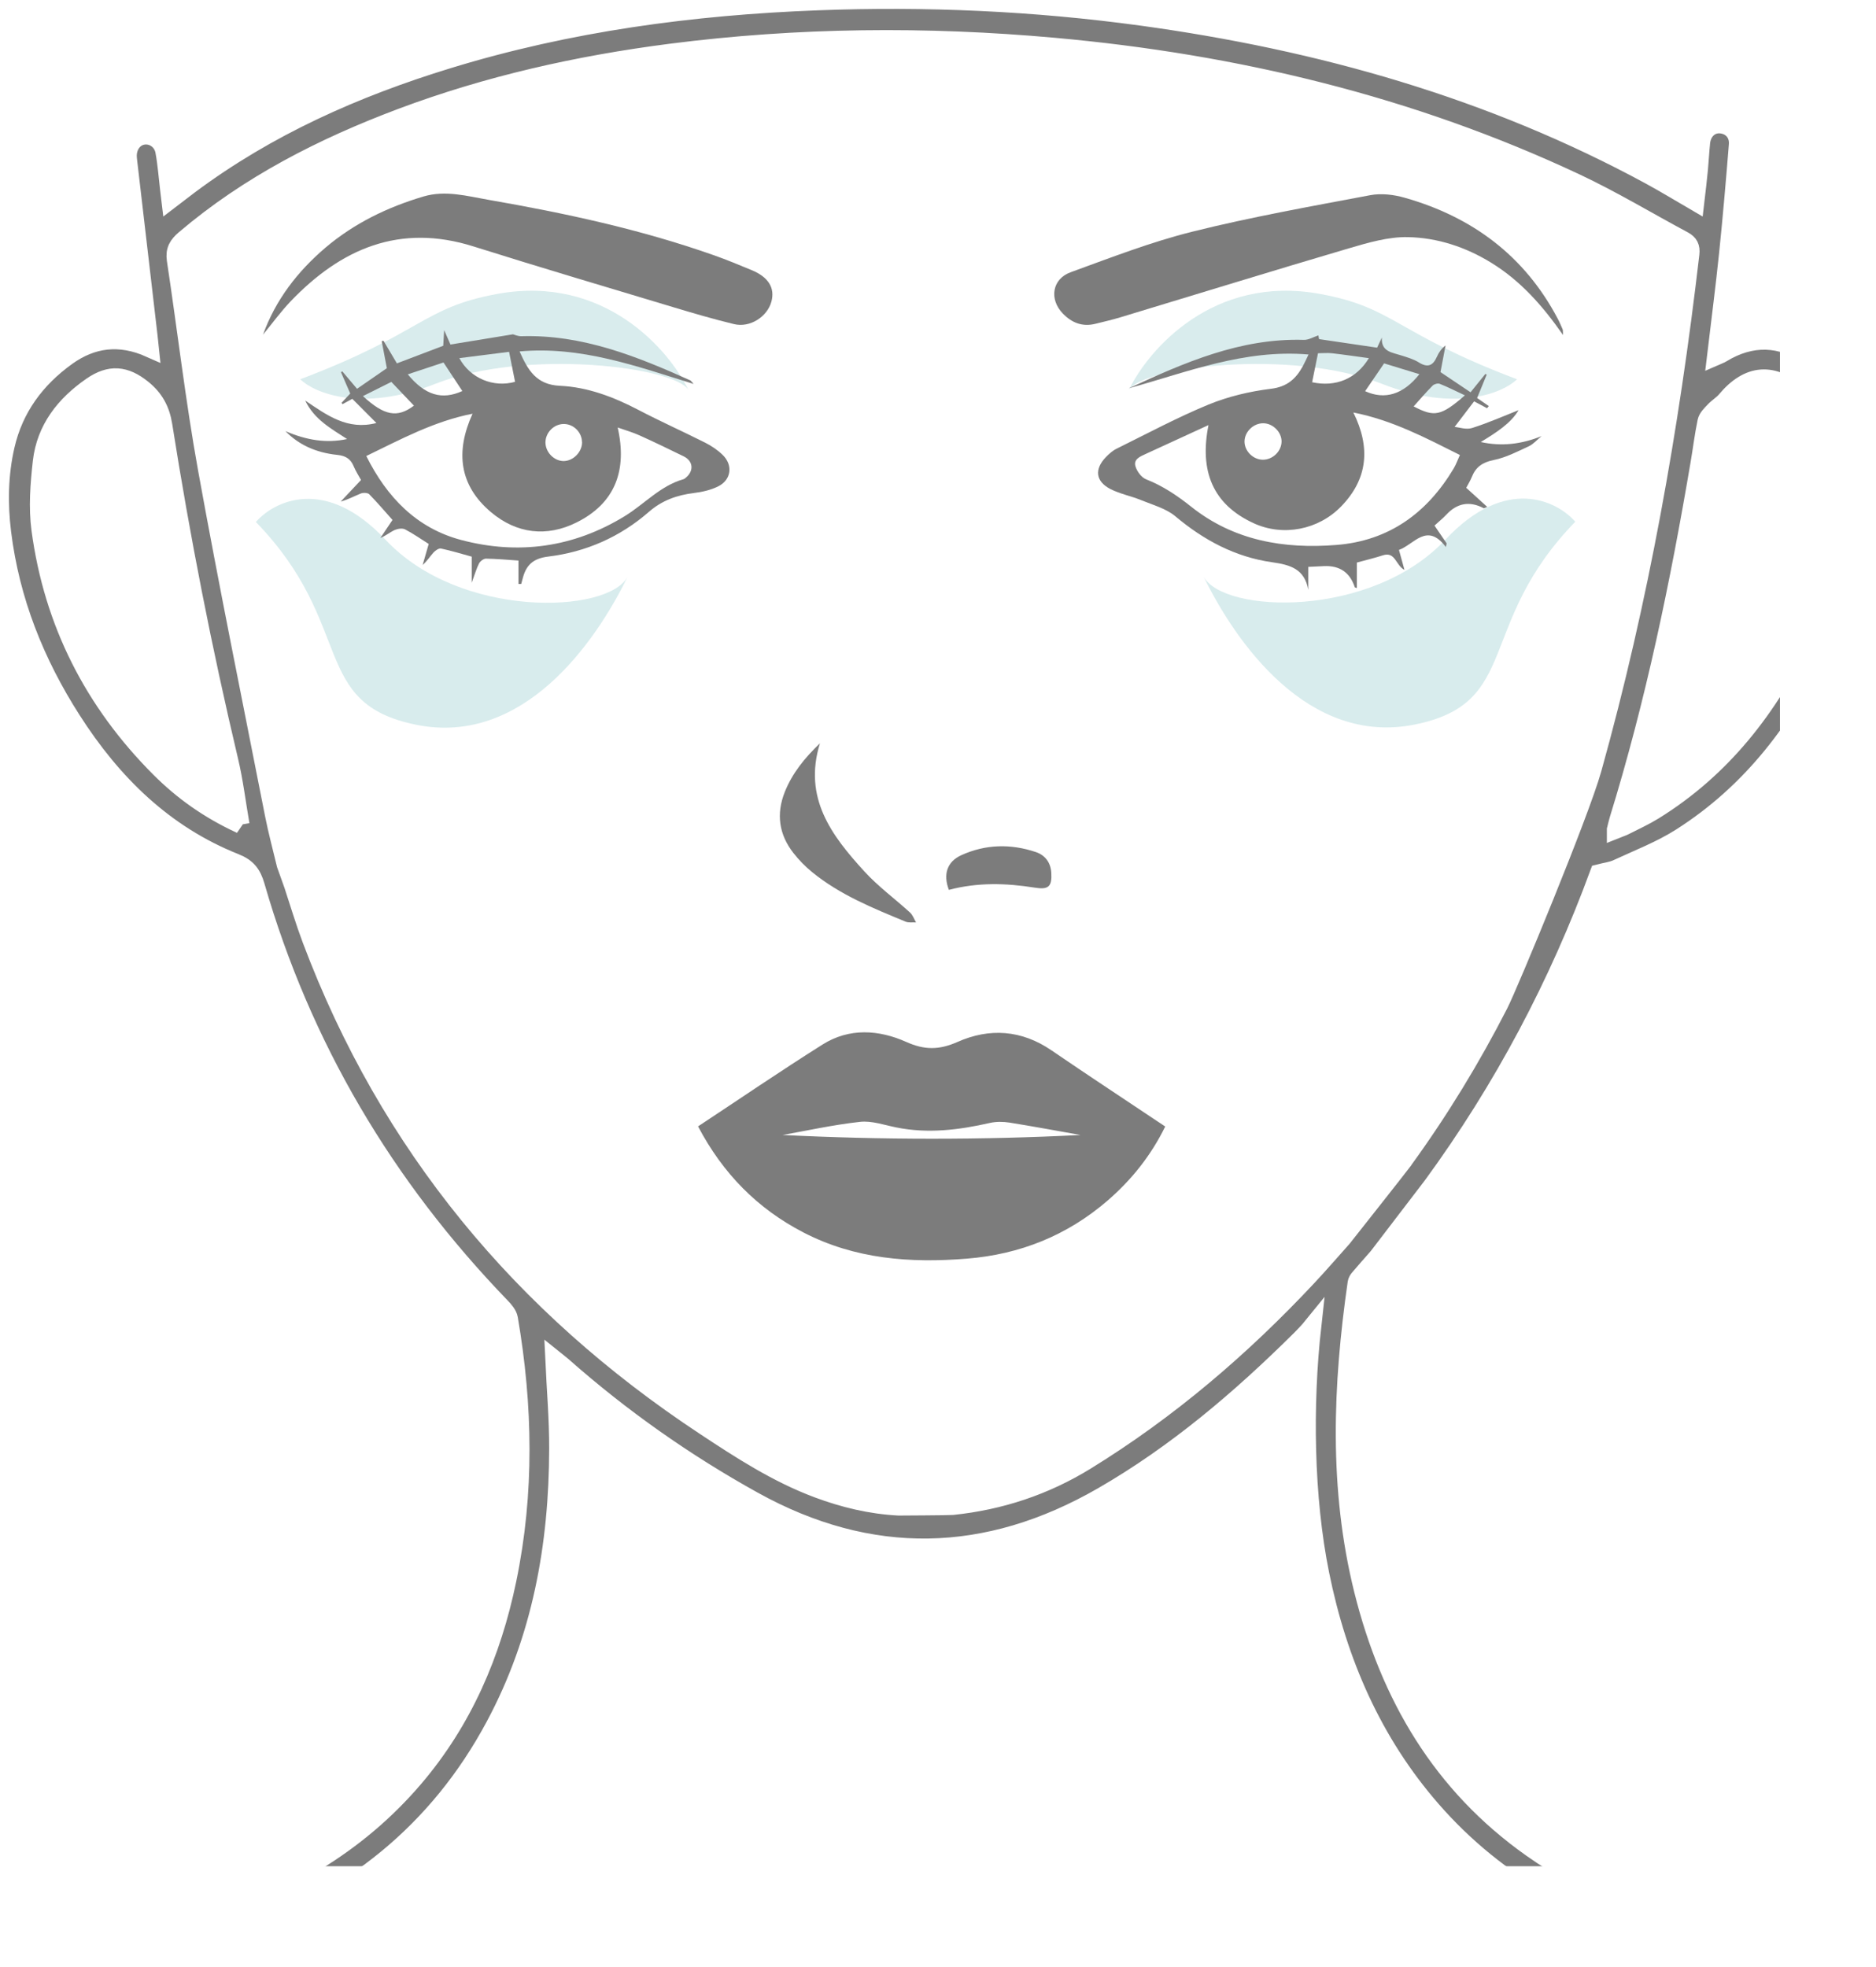
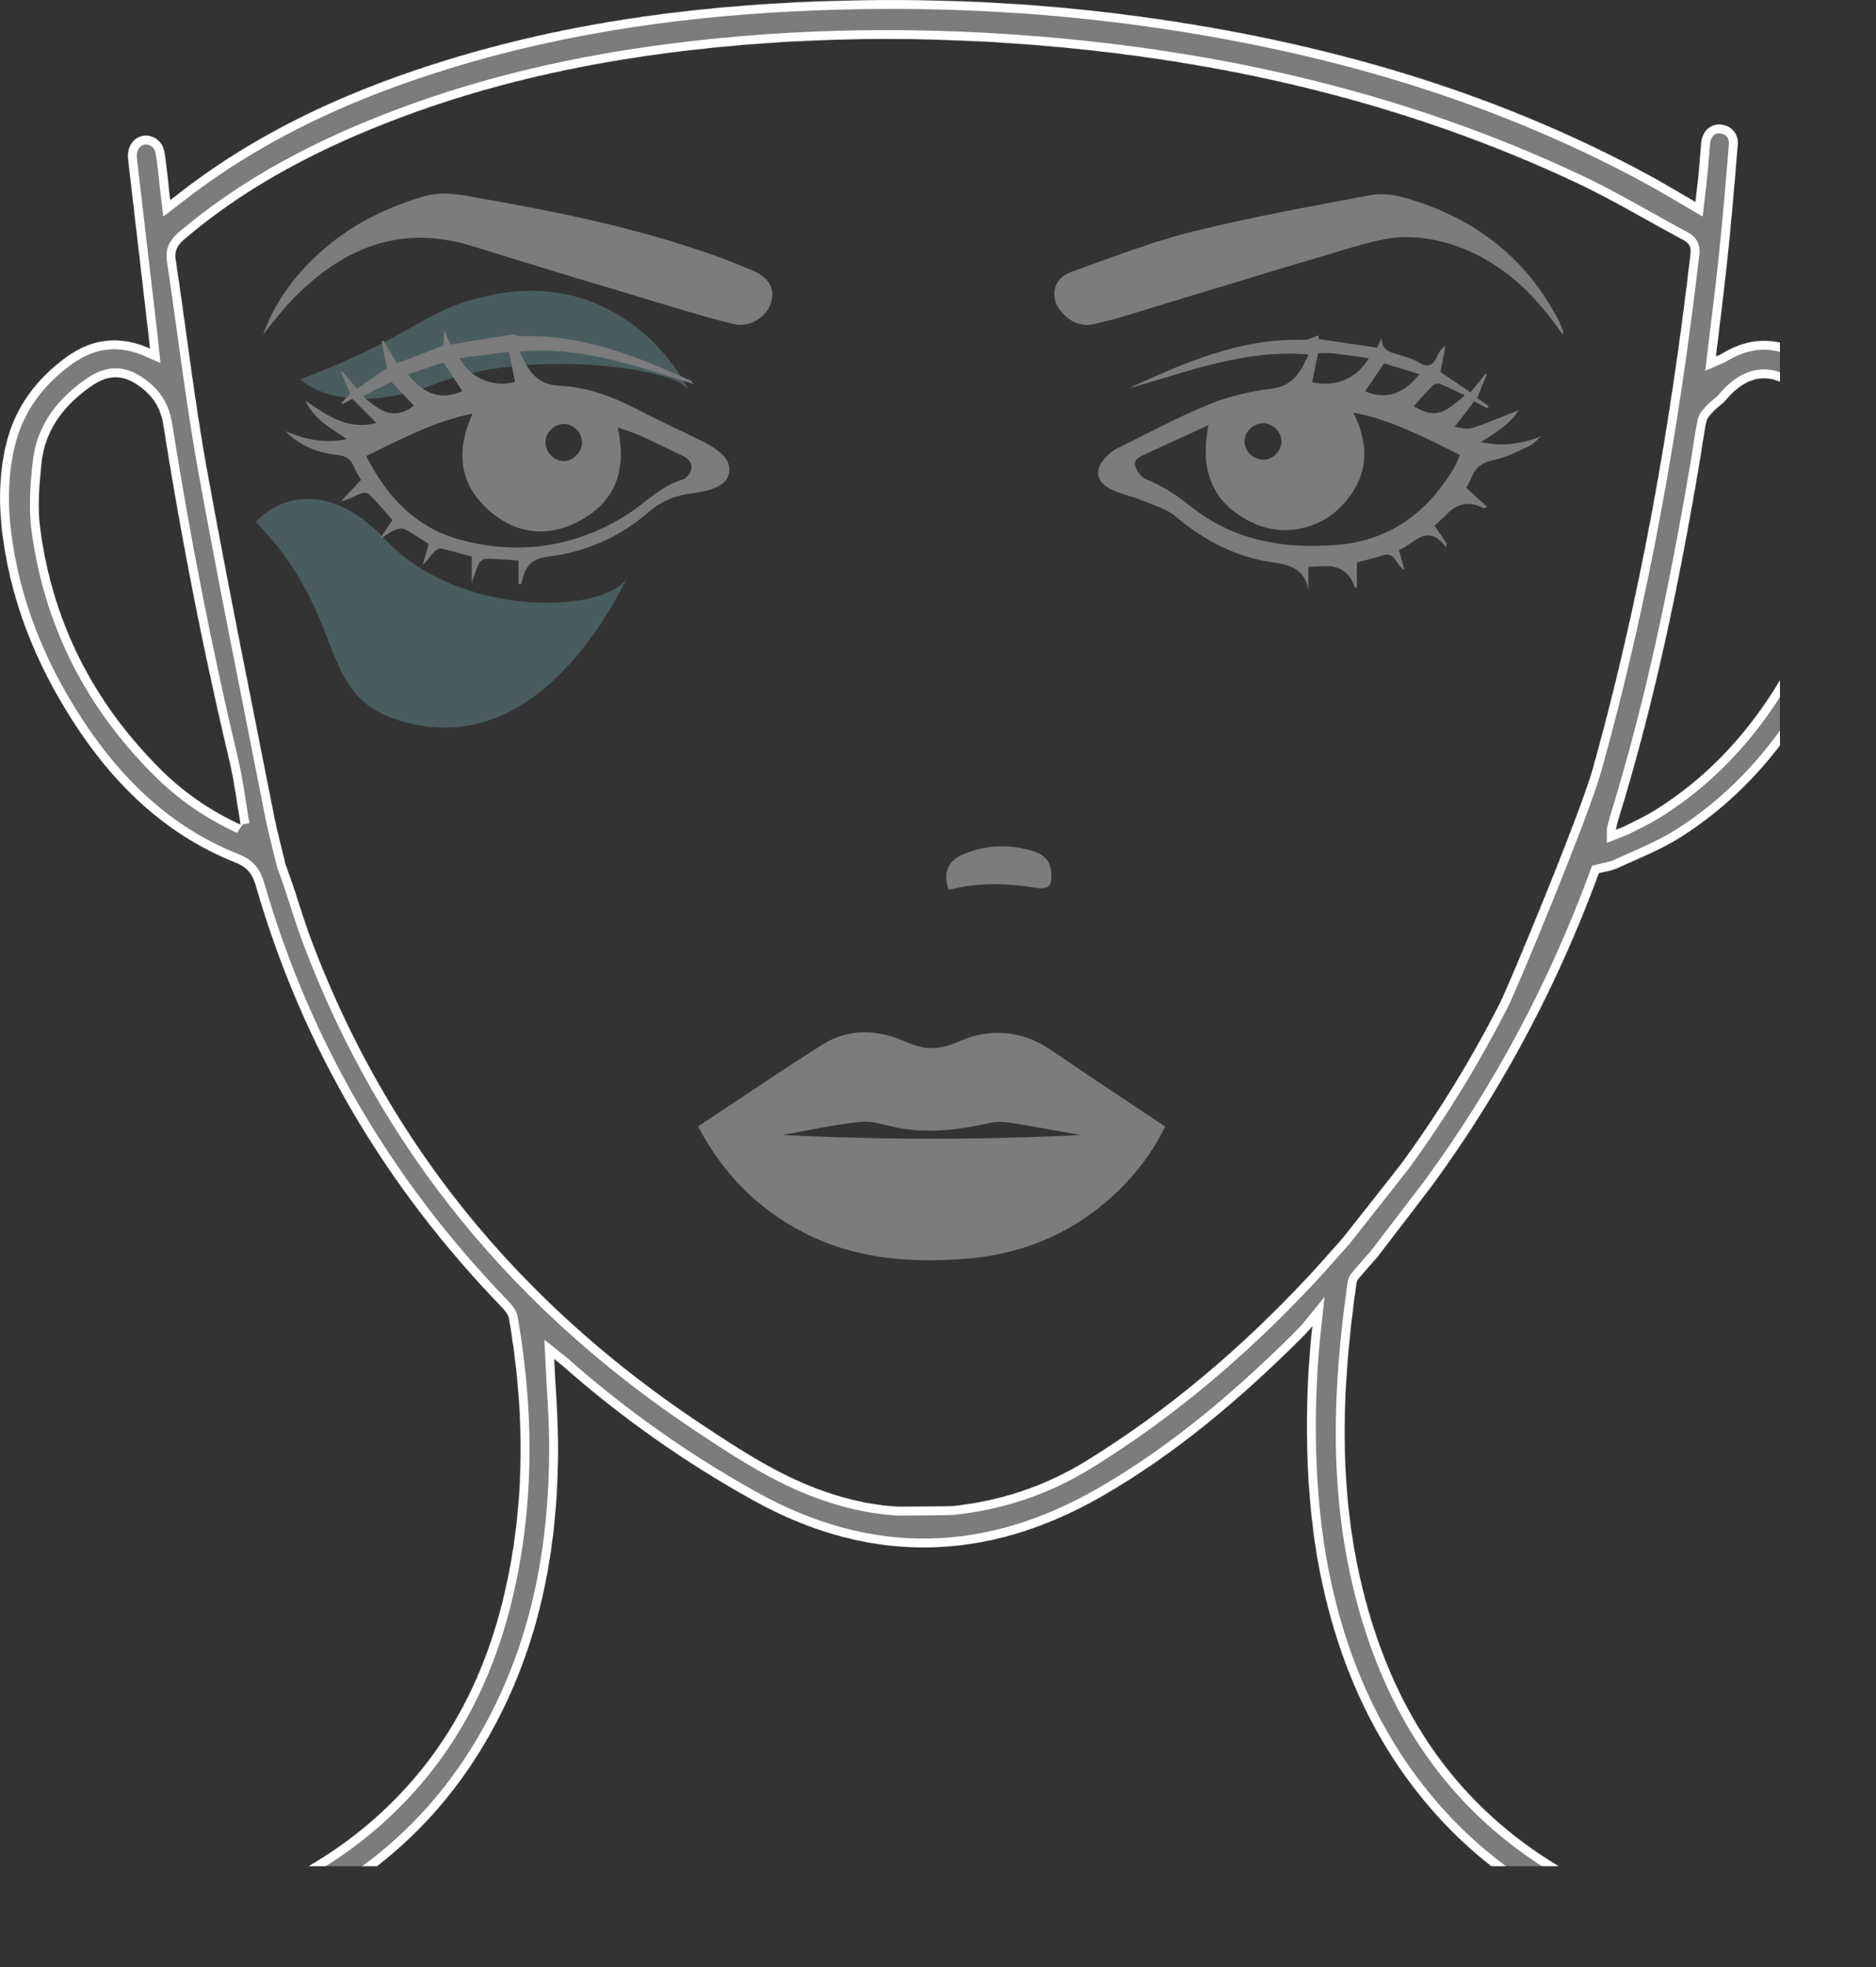
<svg xmlns="http://www.w3.org/2000/svg" width="3162" height="3315" viewBox="0 0 3162 3315" fill="none">
  <rect x="0" y="0" width="3162" height="3315" fill="#333333" stroke="none" />
  <g clip-path="url(#clip0_319_97)">
-     <rect width="3162" height="3315" fill="white" />
    <mask id="path-1-inside-1_319_97" fill="white">
      <path d="M2321.99 2118.03C2310.65 2130.91 2300.44 2142.53 2290.36 2154.29C2288.54 2156.39 2286.86 2159.19 2286.44 2161.99C2261.53 2335.14 2254.53 2508.02 2297.22 2679.91C2341.58 2858.11 2429.34 3008.02 2581.75 3115.53C2675.38 3181.6 2780.2 3221.63 2891.47 3246.13C2901.96 3248.37 2912.46 3250.47 2922.96 3253.13C2941.85 3257.89 2952.21 3271.33 2949.83 3287.56C2947.31 3305.06 2931.35 3317.94 2911.9 3314.58C2884.33 3309.82 2856.9 3303.52 2829.75 3296.38C2668.1 3253.27 2525.06 3178.1 2413.66 3050.3C2313.87 2935.79 2255.51 2801.13 2225.56 2653.46C2199.11 2522.85 2197.3 2367.14 2212 2235C2212 2235 2204.75 2243.98 2191.41 2257.31C2090.08 2357.82 1981.76 2450.07 1857.76 2521.45C1663.92 2633.02 1466.87 2638.06 1269.67 2528.59C1154.35 2464.62 1047 2389.03 948.193 2301.69C943.854 2297.91 939.096 2294.41 934.057 2290.35C936.437 2341.72 940.775 2391.55 940.635 2441.39C940.355 2604.88 911.945 2762.36 833.85 2908.08C737.841 3087.67 589.209 3205.12 398.73 3270.77C348.066 3288.26 295.443 3299.6 243.38 3313.04C234.983 3315.14 225.046 3315.7 216.929 3313.32C203.353 3309.4 194.676 3299.04 195.376 3283.92C196.215 3267.83 205.312 3257.33 220.847 3253.27C259.615 3243.33 298.942 3235.49 337.01 3223.87C477.385 3180.9 601.105 3110.49 697.814 2997.53C781.087 2900.24 829.651 2786.58 855.403 2662.41C885.773 2516 883.114 2369.16 857.922 2222.32C856.662 2215.04 850.364 2207.76 844.906 2202.16C649.109 1999.47 509.434 1764.02 431.2 1492.88C425.461 1473.01 417.064 1461.67 396.631 1453.55C277.109 1406.1 189.917 1320.15 121.759 1213.62C59.759 1116.9 17.913 1012.19 3.777 897.55C-2.241 848.557 -1.401 799.704 9.656 751.411C24.211 687.86 60.599 638.868 112.802 601.213C155.349 570.697 201.394 564.538 252.897 587.495C252.057 579.236 251.358 573.217 250.658 567.198C239.182 468.652 227.705 370.246 216.229 271.701C215.949 268.761 215.529 265.682 215.529 262.742C215.529 245.245 226.166 231.247 241.421 228.867C257.236 226.347 273.47 236.986 276.829 254.903C280.748 276.04 282.288 297.597 284.807 318.874C285.367 324.053 285.926 329.232 286.906 337.211C299.082 327.973 309.159 319.994 319.376 312.295C451.213 213.889 599.006 148.379 755.335 100.506C958.41 38.215 1166.8 10.359 1378.41 2.38C1561.06 -4.479 1742.86 3.5 1923.96 28.276C2225 69.57 2513.73 150.898 2782.16 296.757C2806.79 310.195 2830.73 324.753 2857.6 340.431C2859.84 321.114 2862.08 303.056 2863.75 285.139C2865.15 270.301 2865.85 255.323 2867.39 240.485C2869.35 220.888 2883.07 208.43 2900.14 209.83C2917.92 211.369 2930.51 224.948 2928.97 244.125C2924.08 305.436 2918.76 366.747 2912.46 428.058C2906.58 485.03 2899.16 541.862 2892.17 600.653C2896.64 598.693 2899.72 597.714 2902.38 596.034C2952.07 565.658 3001.89 567.478 3048.92 599.813C3121.13 649.366 3158.5 719.356 3161.86 807.123C3165.78 910.568 3137.37 1006.87 3094.12 1099.26C3034.78 1226.08 2952.49 1334.85 2832.82 1410.86C2799.38 1432.13 2761.59 1446.69 2725.34 1463.49C2716.52 1467.55 2706.17 1468.67 2694.83 1471.61C2626.25 1658.2 2533.74 1834.01 2413.66 1998.21L2322.13 2117.89L2321.99 2118.03ZM2366.36 1955.1C2426.82 1871.81 2480.28 1784.18 2527.16 1692.49C2543.54 1660.44 2663.48 1371.24 2684.47 1296.07C2763.97 1011.35 2815.19 721.176 2849.34 427.638C2850.6 416.44 2847.38 410.001 2837.72 404.821C2777.26 372.486 2718.34 336.791 2656.34 307.676C2377.69 176.794 2082.81 106.245 1777.15 78.669C1561.06 59.212 1345.1 61.031 1129.57 88.747C974.504 108.764 822.793 142.639 676.261 197.651C544.143 247.344 419.583 310.615 311.118 402.862C299.782 412.52 293.764 421.619 296.143 437.717C313.917 555.16 327.493 673.443 348.626 790.326C383.895 985.317 423.502 1179.47 461.71 1373.76C467.028 1400.78 474.306 1427.51 481.443 1457.33C481.443 1457.33 493.2 1490.36 493.759 1491.76C503.836 1522.42 513.073 1553.36 524.41 1583.45C654.847 1930.32 879.895 2200.76 1187.8 2404.01C1248.54 2444.19 1309.84 2483.94 1378.55 2509.56C1422.22 2525.79 1467.15 2536.71 1514.73 2539.23C1514.73 2539.23 1599.12 2538.81 1605.14 2538.25C1686.03 2529.85 1761.33 2504.94 1830.61 2462.24C1970 2376.44 2093.16 2271.03 2204.71 2151.77C2224.58 2130.49 2243.62 2108.51 2263.21 2086.54C2263.21 2086.54 2359.22 1965.18 2366.64 1954.96L2366.36 1955.1ZM2723.38 1398.4C2729.96 1395.74 2734.44 1394.48 2738.5 1392.38C2755.01 1383.98 2771.94 1376.28 2787.62 1366.62C2903.22 1295.09 2982.72 1192.35 3040.24 1071.26C3079.43 988.957 3104.34 903.009 3101.4 810.483C3099.58 752.111 3076.91 704.518 3033.66 665.604C2989.01 625.569 2947.31 628.369 2908.68 674.422C2903.08 681.141 2895.1 685.761 2889.09 692.2C2883.91 697.659 2877.47 703.678 2876.07 710.537C2871.17 733.914 2868.37 757.71 2864.31 781.227C2830.03 983.778 2788.46 1184.79 2727.72 1381.32C2726.18 1386.22 2725.2 1391.26 2723.38 1398.26V1398.4ZM405.588 1389.86C399.01 1351.5 394.811 1316.51 386.694 1282.35C342.328 1095.2 305.38 906.649 275.43 716.696C271.231 690.38 260.455 671.203 240.721 655.245C211.051 631.169 185.159 629.069 154.089 650.626C109.024 681.841 76.554 722.715 70.256 778.427C66.057 816.082 62.978 855.136 68.017 892.511C89.01 1049.29 157.448 1183.39 269.272 1295.23C307.899 1333.87 351.985 1365.22 405.728 1390L405.588 1389.86Z" />
    </mask>
    <path d="M2321.99 2118.03C2310.65 2130.91 2300.44 2142.53 2290.36 2154.29C2288.54 2156.39 2286.86 2159.19 2286.44 2161.99C2261.53 2335.14 2254.53 2508.02 2297.22 2679.91C2341.58 2858.11 2429.34 3008.02 2581.75 3115.53C2675.38 3181.6 2780.2 3221.63 2891.47 3246.13C2901.96 3248.37 2912.46 3250.47 2922.96 3253.13C2941.85 3257.89 2952.21 3271.33 2949.83 3287.56C2947.31 3305.06 2931.35 3317.94 2911.9 3314.58C2884.33 3309.82 2856.9 3303.52 2829.75 3296.38C2668.1 3253.27 2525.06 3178.1 2413.66 3050.3C2313.87 2935.79 2255.51 2801.13 2225.56 2653.46C2199.11 2522.85 2197.3 2367.14 2212 2235C2212 2235 2204.75 2243.98 2191.41 2257.31C2090.08 2357.82 1981.76 2450.07 1857.76 2521.45C1663.92 2633.02 1466.87 2638.06 1269.67 2528.59C1154.35 2464.62 1047 2389.03 948.193 2301.69C943.854 2297.91 939.096 2294.41 934.057 2290.35C936.437 2341.72 940.775 2391.55 940.635 2441.39C940.355 2604.88 911.945 2762.36 833.85 2908.08C737.841 3087.67 589.209 3205.12 398.73 3270.77C348.066 3288.26 295.443 3299.6 243.38 3313.04C234.983 3315.14 225.046 3315.7 216.929 3313.32C203.353 3309.4 194.676 3299.04 195.376 3283.92C196.215 3267.83 205.312 3257.33 220.847 3253.27C259.615 3243.33 298.942 3235.49 337.01 3223.87C477.385 3180.9 601.105 3110.49 697.814 2997.53C781.087 2900.24 829.651 2786.58 855.403 2662.41C885.773 2516 883.114 2369.16 857.922 2222.32C856.662 2215.04 850.364 2207.76 844.906 2202.16C649.109 1999.47 509.434 1764.02 431.2 1492.88C425.461 1473.01 417.064 1461.67 396.631 1453.55C277.109 1406.1 189.917 1320.15 121.759 1213.62C59.759 1116.9 17.913 1012.19 3.777 897.55C-2.241 848.557 -1.401 799.704 9.656 751.411C24.211 687.86 60.599 638.868 112.802 601.213C155.349 570.697 201.394 564.538 252.897 587.495C252.057 579.236 251.358 573.217 250.658 567.198C239.182 468.652 227.705 370.246 216.229 271.701C215.949 268.761 215.529 265.682 215.529 262.742C215.529 245.245 226.166 231.247 241.421 228.867C257.236 226.347 273.47 236.986 276.829 254.903C280.748 276.04 282.288 297.597 284.807 318.874C285.367 324.053 285.926 329.232 286.906 337.211C299.082 327.973 309.159 319.994 319.376 312.295C451.213 213.889 599.006 148.379 755.335 100.506C958.41 38.215 1166.8 10.359 1378.41 2.38C1561.06 -4.479 1742.86 3.5 1923.96 28.276C2225 69.57 2513.73 150.898 2782.16 296.757C2806.79 310.195 2830.73 324.753 2857.6 340.431C2859.84 321.114 2862.08 303.056 2863.75 285.139C2865.15 270.301 2865.85 255.323 2867.39 240.485C2869.35 220.888 2883.07 208.43 2900.14 209.83C2917.92 211.369 2930.51 224.948 2928.97 244.125C2924.08 305.436 2918.76 366.747 2912.46 428.058C2906.58 485.03 2899.16 541.862 2892.17 600.653C2896.64 598.693 2899.72 597.714 2902.38 596.034C2952.07 565.658 3001.89 567.478 3048.92 599.813C3121.13 649.366 3158.5 719.356 3161.86 807.123C3165.78 910.568 3137.37 1006.87 3094.12 1099.26C3034.78 1226.08 2952.49 1334.85 2832.82 1410.86C2799.38 1432.13 2761.59 1446.69 2725.34 1463.49C2716.52 1467.55 2706.17 1468.67 2694.83 1471.61C2626.25 1658.2 2533.74 1834.01 2413.66 1998.21L2322.13 2117.89L2321.99 2118.03ZM2366.36 1955.1C2426.82 1871.81 2480.28 1784.18 2527.16 1692.49C2543.54 1660.44 2663.48 1371.24 2684.47 1296.07C2763.97 1011.35 2815.19 721.176 2849.34 427.638C2850.6 416.44 2847.38 410.001 2837.72 404.821C2777.26 372.486 2718.34 336.791 2656.34 307.676C2377.69 176.794 2082.81 106.245 1777.15 78.669C1561.06 59.212 1345.1 61.031 1129.57 88.747C974.504 108.764 822.793 142.639 676.261 197.651C544.143 247.344 419.583 310.615 311.118 402.862C299.782 412.52 293.764 421.619 296.143 437.717C313.917 555.16 327.493 673.443 348.626 790.326C383.895 985.317 423.502 1179.47 461.71 1373.76C467.028 1400.78 474.306 1427.51 481.443 1457.33C481.443 1457.33 493.2 1490.36 493.759 1491.76C503.836 1522.42 513.073 1553.36 524.41 1583.45C654.847 1930.32 879.895 2200.76 1187.8 2404.01C1248.54 2444.19 1309.84 2483.94 1378.55 2509.56C1422.22 2525.79 1467.15 2536.71 1514.73 2539.23C1514.73 2539.23 1599.12 2538.81 1605.14 2538.25C1686.03 2529.85 1761.33 2504.94 1830.61 2462.24C1970 2376.44 2093.16 2271.03 2204.71 2151.77C2224.58 2130.49 2243.62 2108.51 2263.21 2086.54C2263.21 2086.54 2359.22 1965.18 2366.64 1954.96L2366.36 1955.1ZM2723.38 1398.4C2729.96 1395.74 2734.44 1394.48 2738.5 1392.38C2755.01 1383.98 2771.94 1376.28 2787.62 1366.62C2903.22 1295.09 2982.72 1192.35 3040.24 1071.26C3079.43 988.957 3104.34 903.009 3101.4 810.483C3099.58 752.111 3076.91 704.518 3033.66 665.604C2989.01 625.569 2947.31 628.369 2908.68 674.422C2903.08 681.141 2895.1 685.761 2889.09 692.2C2883.91 697.659 2877.47 703.678 2876.07 710.537C2871.17 733.914 2868.37 757.71 2864.31 781.227C2830.03 983.778 2788.46 1184.79 2727.72 1381.32C2726.18 1386.22 2725.2 1391.26 2723.38 1398.26V1398.4ZM405.588 1389.86C399.01 1351.5 394.811 1316.51 386.694 1282.35C342.328 1095.2 305.38 906.649 275.43 716.696C271.231 690.38 260.455 671.203 240.721 655.245C211.051 631.169 185.159 629.069 154.089 650.626C109.024 681.841 76.554 722.715 70.256 778.427C66.057 816.082 62.978 855.136 68.017 892.511C89.01 1049.29 157.448 1183.39 269.272 1295.23C307.899 1333.87 351.985 1365.22 405.728 1390L405.588 1389.86Z" fill="#7C7C7C" stroke="white" stroke-width="30" mask="url(#path-1-inside-1_319_97)" />
    <path d="M1176.46 1898.41C1247.56 1851.51 1316.14 1804.62 1386.39 1760.39C1431.46 1731.97 1481.28 1735.33 1527.61 1756.05C1558.4 1769.9 1583.03 1769.62 1613.82 1756.05C1667.7 1732.11 1721.73 1735.61 1772.25 1770.18C1835.37 1813.3 1899.19 1855.29 1963.99 1898.55C1939.77 1947.82 1907.17 1988.41 1867.14 2023.13C1798.84 2082.2 1719.07 2114.11 1629.49 2121.25C1534.19 2128.95 1440.84 2122.09 1353.78 2076.88C1276.67 2036.85 1218.59 1978.05 1176.6 1898.41H1176.46ZM1821.23 1912.82C1783.73 1906.24 1742.72 1898.55 1701.71 1891.97C1690.93 1890.29 1679.04 1890.15 1668.4 1892.53C1616.2 1904.42 1564 1910.86 1510.67 1900.09C1490.38 1896.03 1469.25 1888.47 1449.37 1890.71C1404.03 1895.75 1359.1 1905.68 1319.07 1912.82C1484.36 1921.08 1654.69 1921.36 1821.23 1912.82Z" fill="#7C7C7C" />
    <path d="M443.238 564.258C464.371 505.607 501.179 457.874 548.204 417.699C596.768 376.405 652.89 349.249 713.63 331.192C750.858 320.134 787.247 330.492 823.495 336.791C952.393 359.188 1080.03 386.624 1203.61 430.298C1225.03 437.857 1245.88 446.535 1266.87 455.214C1295.28 466.972 1306.48 485.31 1300.18 508.406C1293.18 534.023 1263.93 552.78 1237.06 546.201C1202.35 537.802 1167.92 527.724 1133.63 517.365C1021.67 483.63 909.567 450.455 798.023 415.32C673.743 376.125 574.935 418.959 489.843 507.846C473.048 525.484 458.633 545.361 443.098 564.258H443.238Z" fill="#7C7C7C" />
    <path d="M2634.37 564.398C2599.52 514.425 2562.29 472.851 2513.59 442.895C2470.48 416.299 2422.76 400.622 2373.08 399.642C2339.91 398.942 2305.9 409.02 2273.43 418.539C2144.67 456.473 2016.47 496.088 1888.13 534.862C1874.42 539.062 1860.42 542.141 1846.57 545.641C1824.59 551.24 1806.54 544.101 1791.42 528.423C1768.05 504.347 1773.23 470.052 1804.86 458.713C1872.6 434.077 1940.2 407.761 2009.89 390.403C2108.7 365.767 2209.33 347.849 2309.54 328.952C2328.15 325.452 2349.28 327.972 2367.76 333.291C2481.54 365.627 2569.71 431.137 2625.55 537.102C2628.63 542.841 2631.15 549 2633.81 555.019C2634.51 556.559 2634.09 558.379 2634.51 564.398H2634.37Z" fill="#7C7C7C" />
-     <path d="M1382.05 1252.54C1353.36 1344.93 1401.93 1408.48 1456.93 1468.67C1480.16 1494.14 1508.43 1514.72 1534.04 1538.1C1538.52 1542.3 1540.76 1549.02 1543.98 1554.62C1537.96 1554.2 1531.38 1555.46 1526.21 1553.22C1471.06 1530.4 1415.5 1508 1368.62 1469.65C1357.14 1460.27 1346.5 1449.35 1337.41 1437.73C1312.91 1406.52 1308.02 1371.8 1322.71 1334.85C1335.31 1303.21 1356.16 1277.46 1382.19 1252.54H1382.05Z" fill="#7C7C7C" />
    <path d="M1599.4 1499.88C1589.33 1473.71 1596.18 1452.29 1620.12 1441.37C1660.84 1422.75 1703.39 1421.77 1745.66 1435.91C1761.61 1441.23 1770.85 1453.55 1771.97 1470.91C1773.37 1494.42 1767.07 1499.74 1743.98 1495.96C1695.83 1488.27 1647.83 1486.87 1599.26 1499.74L1599.4 1499.88Z" fill="#7C7C7C" />
    <path opacity="0.3" d="M1057.75 972.114C1058.1 971.407 1058.44 970.703 1058.78 970.001C1058.46 970.712 1058.12 971.416 1057.75 972.114C1003.18 1083.99 881.355 1257.4 702.187 1221.62C521.46 1185.54 599.952 1053.51 431.261 879.728C461.864 844.56 548.412 801.298 649.774 909.599C775.077 1043.48 1024.69 1034.58 1057.75 972.114Z" fill="#7EBEC1" />
-     <path opacity="0.3" d="M2028.63 971.667C2028.28 970.96 2027.94 970.255 2027.6 969.553C2027.91 970.264 2028.26 970.969 2028.63 971.667C2083.2 1083.54 2205.02 1256.95 2384.19 1221.18C2564.92 1185.09 2486.43 1053.06 2655.12 879.281C2624.51 844.113 2537.97 800.851 2436.6 909.152C2311.3 1043.03 2061.69 1034.13 2028.63 971.667Z" fill="#7EBEC1" />
    <g opacity="0.3">
      <path d="M1160.37 657.366C1160.59 657.806 1160.79 658.243 1161 658.679C1160.82 658.24 1160.61 657.803 1160.37 657.366C1127.39 588.91 1018.08 462.676 838.677 495.283C711.68 518.365 712.37 561.336 506 639.211C529.927 662.156 608.978 695.808 733.766 646.859C887.995 586.361 1139.39 618.986 1160.37 657.366Z" fill="#7EBEC1" />
-       <path d="M1902.63 657.366C1902.41 657.806 1902.21 658.243 1902 658.679C1902.18 658.24 1902.39 657.803 1902.63 657.366C1935.61 588.91 2044.92 462.676 2224.32 495.283C2351.32 518.365 2350.63 561.336 2557 639.211C2533.07 662.156 2454.02 695.808 2329.23 646.859C2175 586.361 1923.61 618.986 1902.63 657.366Z" fill="#7EBEC1" />
    </g>
    <path d="M2205.55 597.434C2096.8 588.195 2000.79 627.389 1902.54 654.405C1996.45 611.012 2090.78 569.578 2197.57 572.797C2205.55 573.077 2213.66 568.038 2222.06 565.238C2221.92 564.398 2222.62 568.318 2223.32 571.537C2255.65 576.297 2287.56 581.056 2321.15 585.955C2323.39 581.196 2326.19 575.037 2329.13 568.878C2327.59 592.814 2346.2 593.934 2361.74 598.973C2371.95 602.193 2382.59 605.272 2391.55 610.872C2406.52 620.25 2415.34 616.191 2421.92 601.213C2425 594.354 2429.06 587.915 2436.47 582.176C2433.67 596.734 2431.01 611.152 2427.94 627.109C2443.75 637.748 2460.41 648.946 2478.6 661.124C2487.14 650.486 2495.39 640.407 2503.51 630.329C2504.35 630.609 2505.05 630.889 2505.89 631.169C2500.99 643.207 2495.95 655.245 2489.66 670.783C2495.25 674.562 2502.25 679.462 2509.39 684.361C2508.41 685.621 2507.43 686.881 2506.45 688.001C2499.87 684.501 2493.29 681.001 2484.62 676.382C2474.26 689.96 2463.48 704.098 2451.73 719.496C2459.01 720.056 2471.32 724.535 2481.26 721.316C2508.69 712.637 2535.14 700.879 2559.63 691.22C2546.62 713.337 2521.85 729.155 2495.81 744.972C2530.94 752.671 2564.25 748.752 2598.26 735.034C2591.12 740.773 2584.82 748.332 2576.85 752.111C2557.53 761.07 2537.94 771.288 2517.37 775.348C2498.75 779.127 2487.42 787.106 2480.7 803.904C2478.32 809.923 2474.82 815.522 2471.32 822.101C2482.94 832.74 2494.41 843.098 2506.73 854.296C2502.67 855.836 2501.41 856.816 2500.85 856.536C2477.15 844.031 2456.11 847.671 2437.73 867.455C2431.71 873.894 2424.58 879.493 2417.86 885.792C2425.28 896.71 2431.85 906.229 2438.29 915.747C2437.87 917.847 2437.45 919.947 2437.03 921.907C2404.98 879.633 2383.85 917.427 2357.96 926.806C2361.04 937.864 2363.7 947.943 2367.2 960.401C2352.36 952.982 2352.08 929.046 2330.81 935.905C2316.67 940.524 2302.26 943.883 2287 948.083V991.057C2285.18 990.357 2283.64 990.217 2283.5 989.657C2275.29 964.74 2257.98 952.889 2231.58 954.102C2223.32 954.522 2214.92 954.802 2205.13 955.362V993.996C2198.69 958.861 2175.32 952.002 2143.83 947.523C2082.39 938.844 2028.92 910.428 1981.06 870.114C1965.38 856.956 1943.27 851.077 1923.54 842.958C1906.46 835.959 1887.85 832.46 1871.61 824.201C1846.56 811.323 1844.32 790.746 1863.92 770.449C1869.24 764.989 1875.25 759.53 1882.11 756.171C1933.47 730.834 1984 703.678 2036.9 681.841C2070.07 668.263 2106.46 659.585 2142.15 655.245C2169.44 651.886 2184.13 638.588 2195.89 617.171C2198.97 611.572 2201.63 605.552 2205.69 597.154L2205.55 597.434ZM2280.98 694.999C2310.51 754.351 2305.47 807.403 2260.27 853.737C2222.06 892.931 2162.58 904.689 2112.9 881.732C2043.9 849.957 2021.51 793.825 2036.9 716.416C1999.25 733.774 1965.24 749.452 1931.24 764.989C1921.86 769.329 1910.1 773.808 1913.88 786.126C1916.4 794.525 1923.96 804.744 1931.8 807.823C1959.93 818.882 1984 835.119 2007.65 853.876C2079.45 911.128 2163.98 925.546 2252.71 918.407C2341.02 911.408 2405.26 864.655 2450.05 789.766C2454.25 782.767 2456.91 774.928 2460.68 766.809C2402.74 737.833 2346.9 708.158 2280.84 695.139L2280.98 694.999ZM2307.15 603.593C2284.9 600.653 2265.03 597.574 2245.01 595.334C2237.46 594.494 2229.76 595.334 2221.5 595.334C2218.14 611.991 2214.78 628.089 2211.57 644.187C2251.17 652.726 2285.88 638.728 2307.15 603.733V603.593ZM2160.06 744.412C2160.34 728.315 2145.65 713.477 2129.27 713.337C2112.76 713.197 2097.92 727.475 2097.64 743.712C2097.36 759.95 2111.92 774.648 2128.43 774.788C2144.95 774.928 2159.78 760.79 2160.06 744.412ZM2301 659.305C2333.89 674.282 2365.24 665.044 2392.39 630.609C2371.53 624.31 2351.24 618.011 2332.91 612.411C2321.29 629.489 2311.07 644.467 2301 659.165V659.305ZM2469.08 666.304C2453.55 659.025 2440.39 652.306 2426.68 646.846C2423.46 645.587 2417.3 647.266 2414.78 649.786C2403.58 660.984 2393.37 673.163 2382.73 684.921C2417.86 703.398 2428.92 701.159 2469.08 666.304Z" fill="#7C7C7C" />
    <path d="M875.837 592.535C889.972 624.03 903.968 648.387 943.855 650.206C990.46 652.306 1034.55 669.104 1076.25 690.94C1113.2 710.258 1151.41 727.335 1188.64 746.092C1199.13 751.412 1209.35 758.271 1217.75 766.389C1235.8 783.607 1232.72 808.663 1210.47 819.722C1198.01 825.881 1183.46 829.24 1169.46 830.92C1140.91 834.42 1115.72 843.378 1093.47 862.836C1044.9 905.109 987.521 930.306 924.121 938.005C897.67 941.224 886.333 953.122 880.735 975.939C880.035 978.739 879.196 981.538 878.496 984.198C876.956 984.198 875.417 984.198 873.877 984.198C873.877 977.899 873.877 971.46 873.877 965.161C873.877 958.862 873.877 952.283 873.877 944.724C855.683 943.464 837.349 941.784 819.015 941.504C815.096 941.504 809.358 945.843 807.399 949.623C802.92 958.442 800.261 968.1 795.083 982.098V938.145C777.309 933.245 760.374 928.066 743.159 924.427C739.521 923.727 733.643 927.926 730.564 931.286C724.685 937.865 719.927 945.563 712.369 952.143C715.728 940.384 719.087 928.626 722.586 916.728C709.151 908.329 696.415 899.23 682.839 892.231C678.36 889.852 670.523 890.971 665.345 893.211C657.367 896.851 650.509 902.87 641.132 906.649C647.85 896.711 654.568 886.632 661.566 876.274C648.69 861.856 636.094 847.018 622.379 833.02C619.719 830.36 612.442 830.08 608.383 831.62C597.467 835.959 587.11 841.839 574.234 845.338C585.29 833.58 596.207 821.961 608.523 808.943C604.744 802.084 599.566 794.105 595.927 785.427C590.749 772.969 582.072 768.069 568.636 766.669C532.108 762.89 503.137 749.312 481.164 726.635C516.433 741.753 549.742 747.492 585.011 739.933C557.999 722.296 529.728 707.038 514.473 675.123C551.281 699.899 585.71 725.515 634.415 712.917C619.02 697.519 606.704 685.061 593.828 672.183C589.209 674.703 583.191 677.922 577.313 681.142C576.753 680.442 576.193 679.602 575.634 678.902C580.672 673.583 585.57 668.264 590.329 663.224C584.871 650.626 579.832 638.868 574.654 627.11C575.494 626.69 576.193 626.41 577.033 625.99C585.29 635.648 593.408 645.447 601.805 655.246C619.16 643.207 635.394 632.009 652.049 620.531C649.25 605.693 646.311 590.435 643.372 575.037C644.351 574.757 645.331 574.477 646.311 574.197C653.868 586.796 661.286 599.394 668.983 612.412C695.855 602.193 721.187 592.535 747.078 582.736C747.498 575.177 747.918 567.618 748.618 556.42C753.096 566.498 756.035 573.217 759.254 580.636C793.963 575.037 827.972 569.438 864.64 563.419C866.46 563.839 872.618 566.778 878.776 566.638C981.083 563.559 1072.89 600.234 1163.58 641.108C1164.56 641.528 1165.12 642.787 1169.18 647.127C1071.77 616.751 978.843 583.016 875.837 592.255V592.535ZM617.34 768.489C652.329 838.479 702.433 890.132 777.169 910.009C873.597 935.625 966.807 922.607 1052.6 870.114C1085.91 849.817 1112.64 818.882 1151.83 807.684C1153.51 807.264 1154.91 805.864 1156.31 804.744C1169.88 793.266 1168.34 776.888 1152.25 769.049C1127.62 757.011 1102.84 744.973 1077.93 733.774C1066.88 728.735 1054.98 725.375 1041.12 720.476C1057.5 792.846 1036.78 848.138 971.846 880.473C921.602 905.529 870.938 899.65 827.692 863.255C774.09 818.182 767.232 761.49 796.482 697.24C731.683 709.978 676.121 740.073 617.48 768.489H617.34ZM774.229 603.593C792.564 637.748 831.891 653.706 868.139 643.487C864.92 627.25 861.701 611.152 858.062 592.955C829.652 596.594 802.36 599.954 774.09 603.593H774.229ZM980.943 744.833C980.663 728.175 966.388 714.317 949.873 714.597C933.498 714.737 919.503 729.015 919.363 745.532C919.363 761.91 933.358 776.608 949.453 777.028C965.968 777.308 981.363 761.77 981.083 744.973L980.943 744.833ZM747.638 610.872C729.024 617.031 708.451 623.89 687.318 630.889C716.568 666.304 744.979 674.563 779.268 659.025C769.191 643.627 758.974 628.09 747.498 610.872H747.638ZM611.742 667.564C647.85 700.879 669.823 704.658 697.674 683.661C685.078 670.503 672.622 657.205 659.606 643.627C643.932 651.466 628.536 659.165 611.742 667.564Z" fill="#7C7C7C" />
  </g>
  <defs>
    <clipPath id="clip0_319_97">
      <rect width="3162" height="3315" fill="white" />
    </clipPath>
  </defs>
</svg>